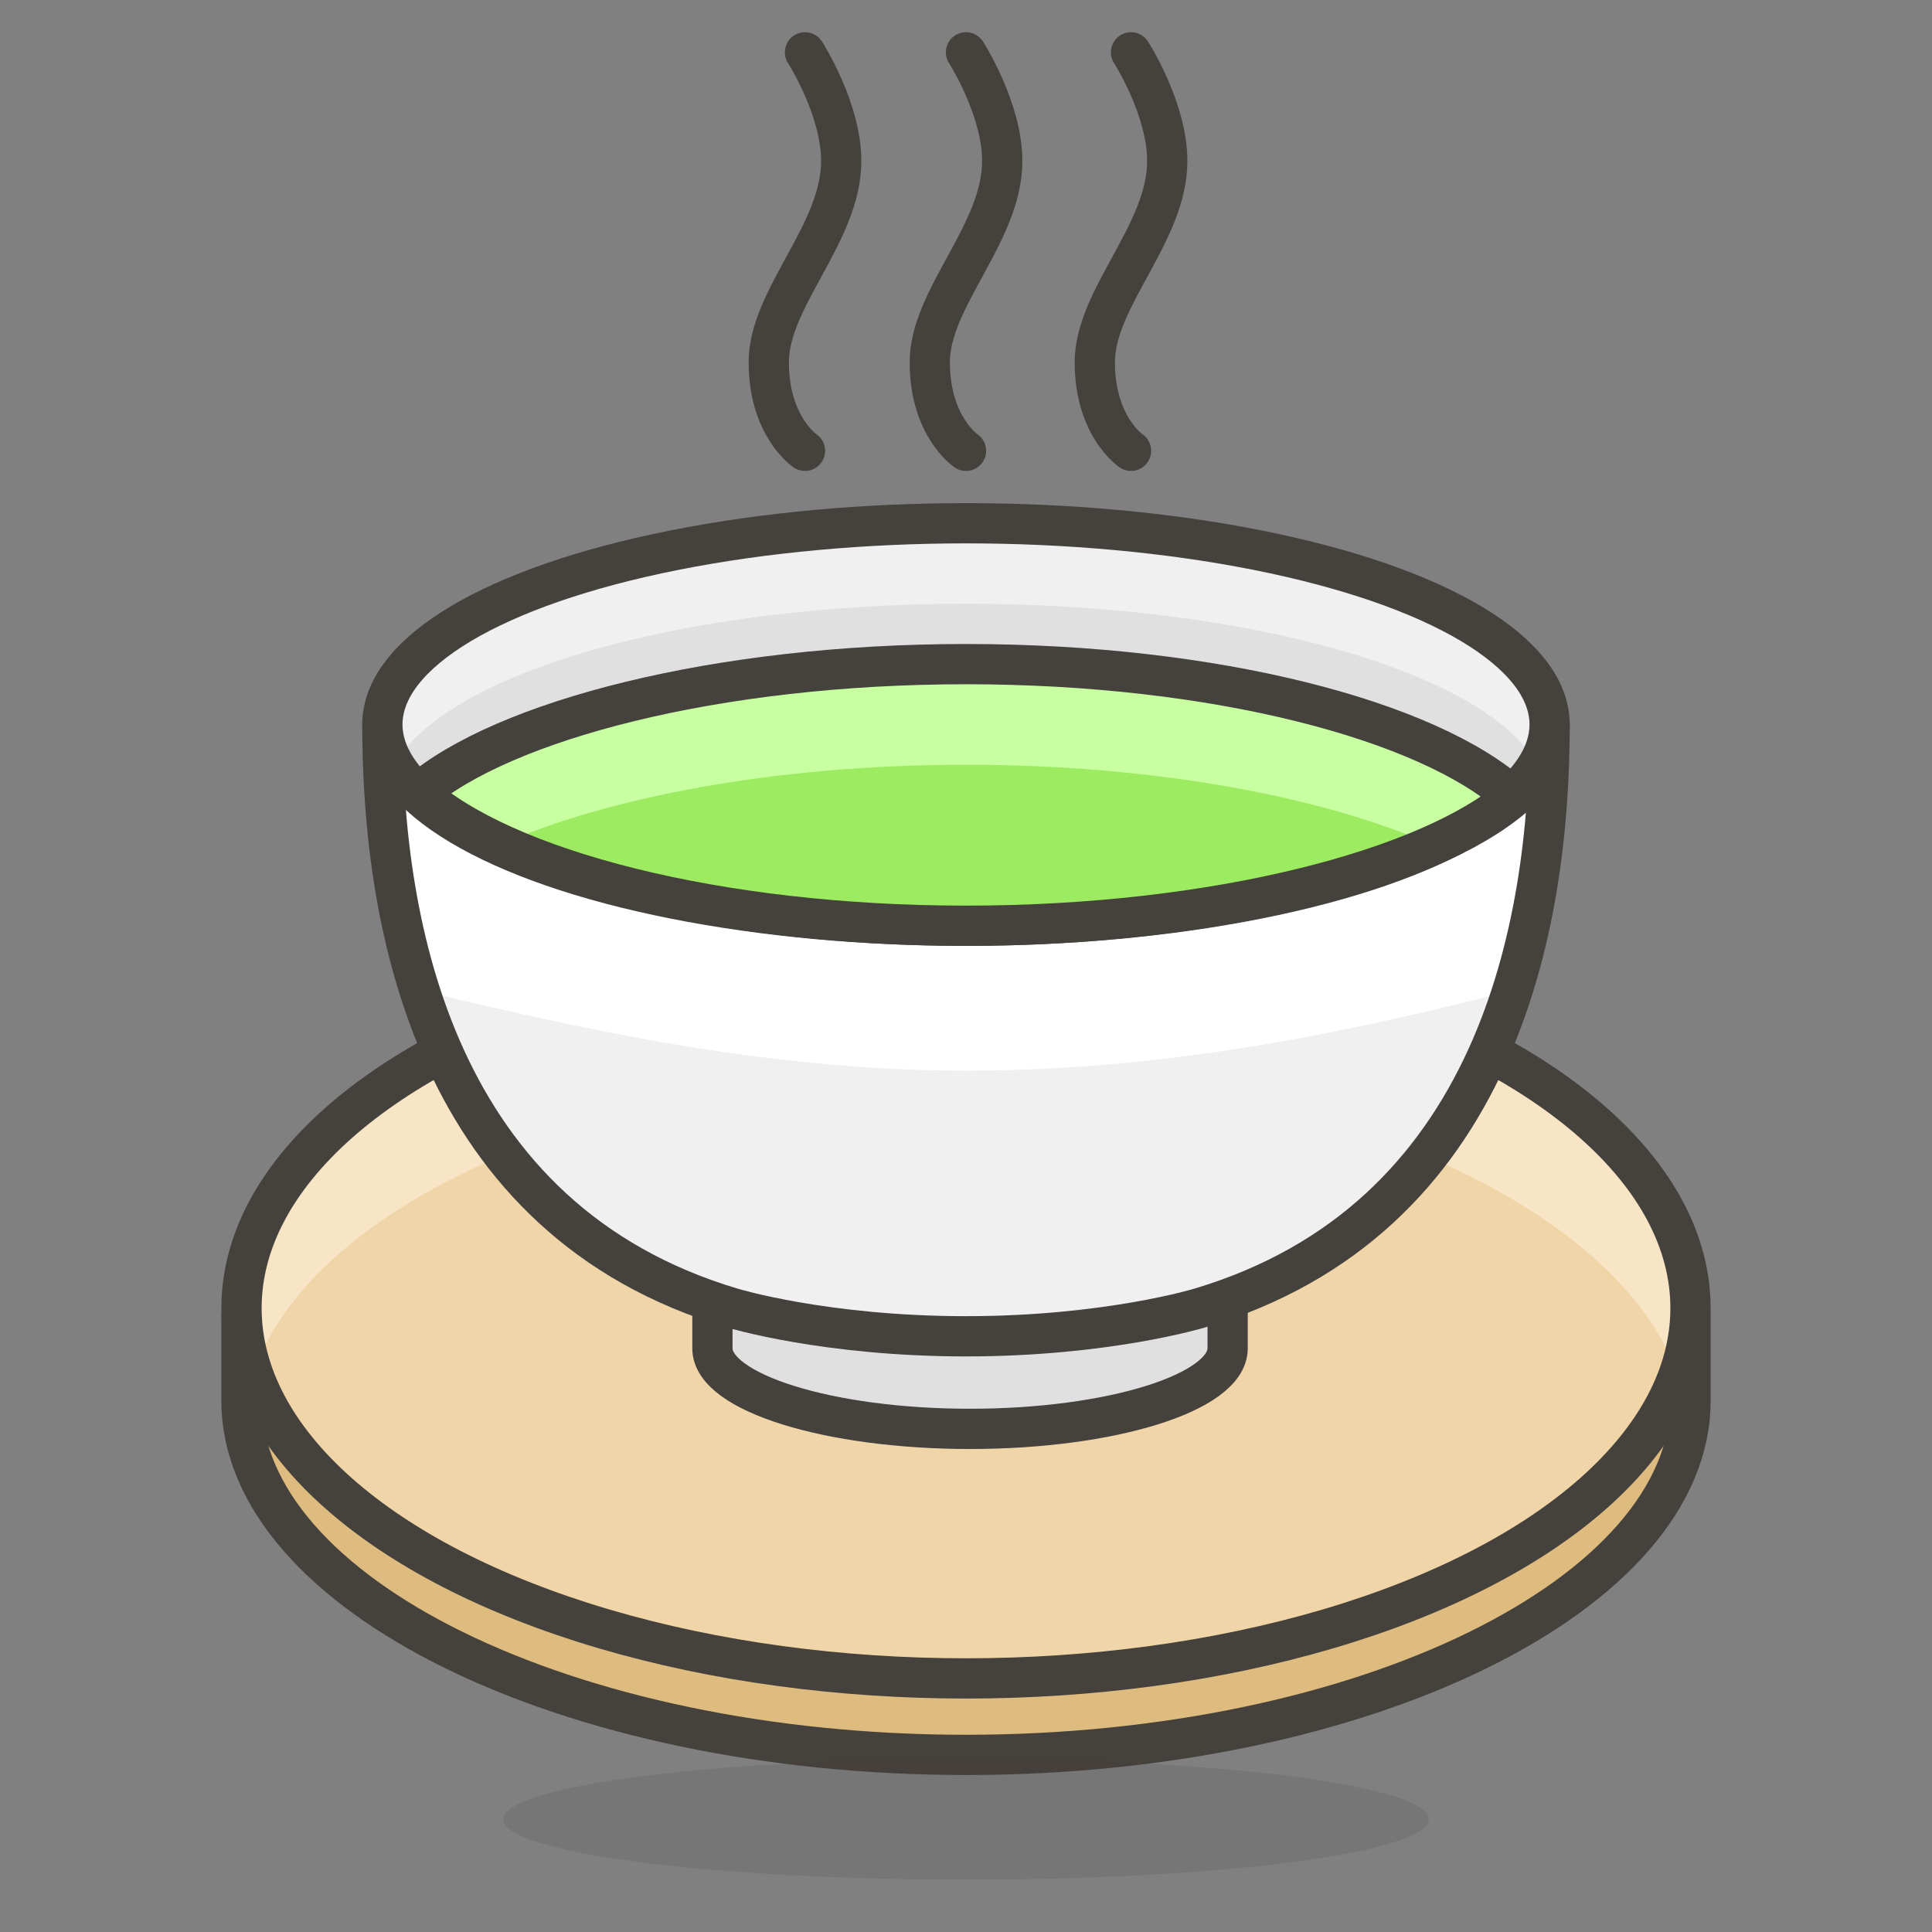
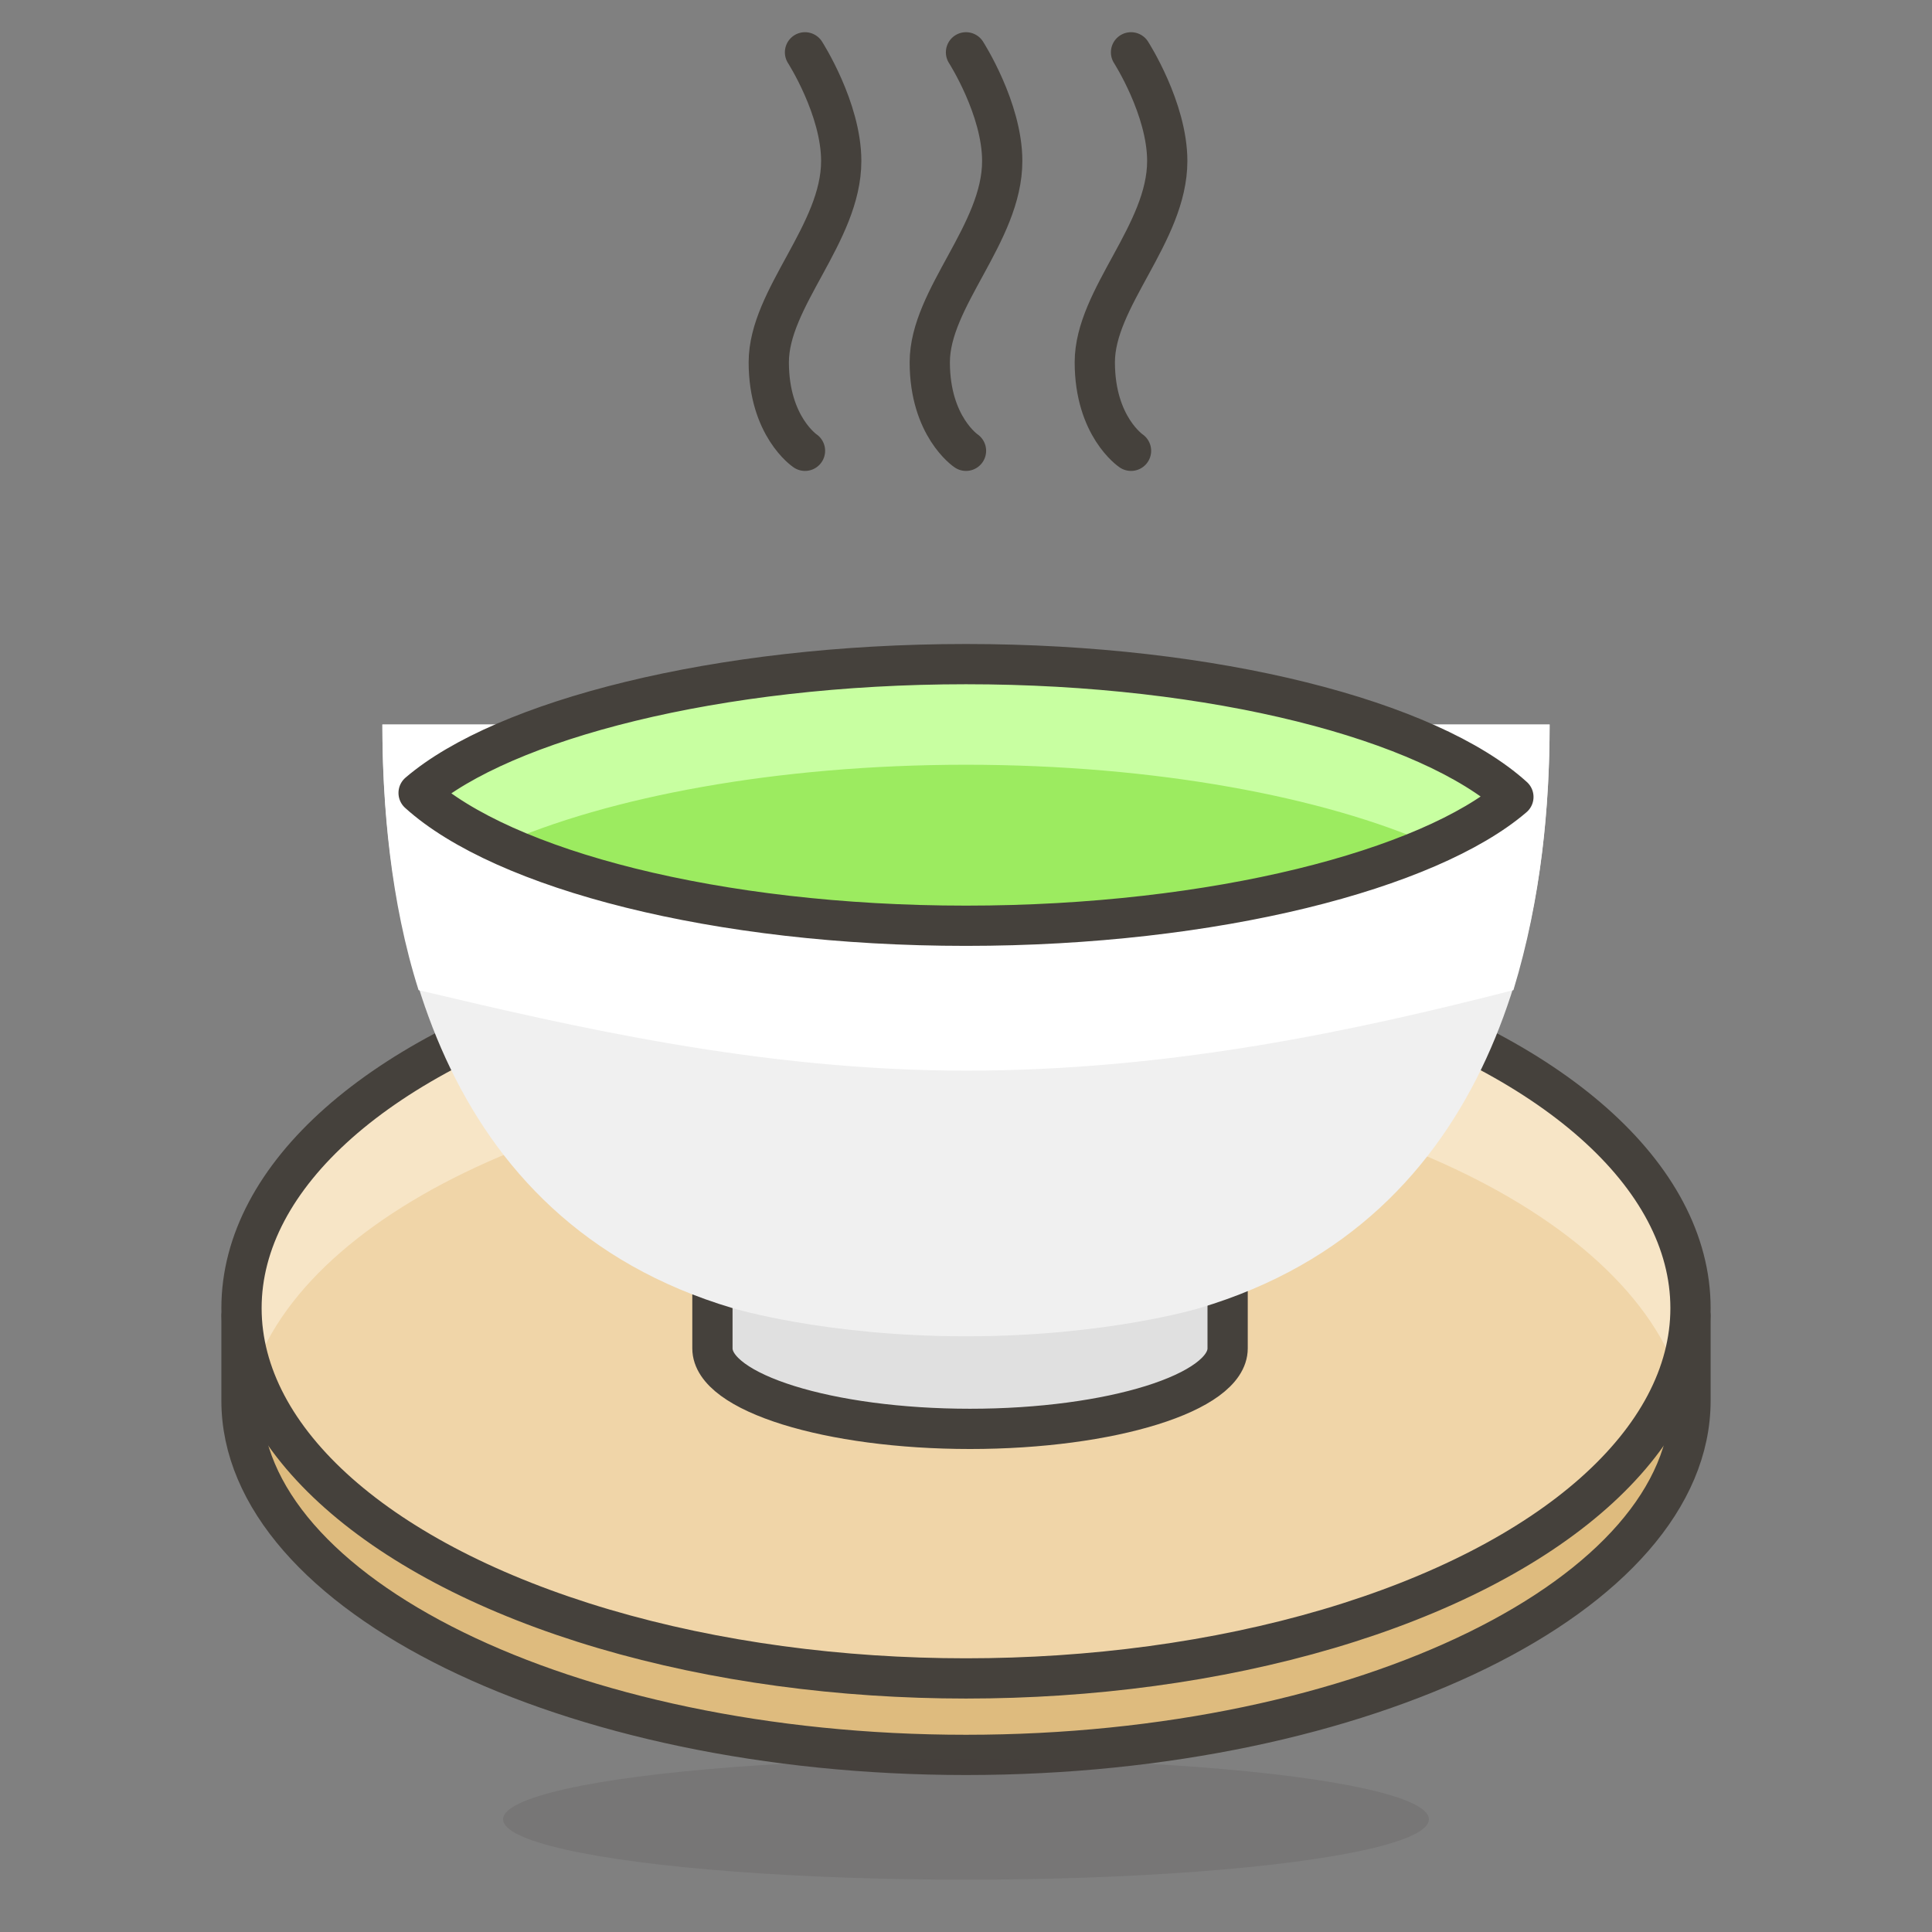
<svg xmlns="http://www.w3.org/2000/svg" viewBox="0 0 48 48">
  <rect x="0" y="0" width="48" height="48" fill="#808080" stroke="none" />
  <style>.st1{fill:#ffc258}.st2{fill:#4f4b45}.st3{fill:#fabfa5}.st10{fill:none;stroke:#45413c;stroke-linecap:round;stroke-linejoin:round;stroke-miterlimit:10}.st41{fill:#f0f0f0}</style>
  <symbol id="New_Symbol_14" viewBox="-6.5 -6.5 13 13">
    <path d="M0-6c2.2 0 4.1 1.5 4.7 3.5 0 0 0 0 0 0C6.3-2.5 6.4 0 5 0v1c0 2.8-2.2 5-5 5s-5-2.2-5-5V0c-1.4 0-1.3-2.5.2-2.5 0 0 0 0 0 0C-4.1-4.5-2.2-6 0-6z" fill="#ffd4c3" stroke="#504b46" stroke-linecap="round" stroke-linejoin="round" stroke-miterlimit="10" />
-     <circle class="st1" cx="-1.6" cy="-.1" r=".1" />
    <path class="st2" d="M-1.6.5c-.3 0-.6-.3-.6-.6s.2-.7.6-.7c.3 0 .6.3.6.7s-.3.6-.6.6z" />
    <circle class="st1" cx="1.6" cy="-.1" r=".1" />
    <path class="st2" d="M1.6.5C1.3.5 1 .2 1-.1s.3-.6.6-.6.6.3.6.6-.2.6-.6.6z" />
    <circle class="st3" cx="-3" cy="-1.5" r=".5" />
    <circle class="st3" cx="3" cy="-1.5" r=".5" />
    <path d="M-1.2-3c.8-.5 1.7-.5 2.5 0" fill="none" stroke="#504b46" stroke-linecap="round" stroke-linejoin="round" stroke-miterlimit="10" />
  </symbol>
  <g id="Icons">
    <g id="XMLID_1873_">
      <path id="XMLID_2927_" d="M42 34.8c0 4.8-8.1 8.8-18 8.8s-18-4-18-8.8v-2.1h36v2.1z" fill="#debb7e" stroke="#45413c" stroke-linecap="round" stroke-linejoin="round" stroke-miterlimit="10" />
      <ellipse id="XMLID_2926_" cx="24" cy="32.5" rx="18" ry="9.2" fill="#f0d5a8" />
      <path id="XMLID_2925_" d="M24 26.6c8.8 0 16.2 3.3 17.7 7.6.2-.5.3-1.1.3-1.6 0-5.1-8.1-9.2-18-9.2s-18 4-18 9.1c0 .6.1 1.1.3 1.6 1.5-4.3 8.9-7.5 17.7-7.5z" fill="#f7e5c6" />
      <ellipse id="XMLID_2924_" class="st10" cx="24" cy="32.5" rx="18" ry="9.2" />
      <ellipse id="XMLID_2923_" cx="24" cy="45.2" rx="11.5" ry="1.5" opacity=".15" fill="#45413c" />
      <path id="XMLID_2922_" class="st10" d="M20 11.2s-.9-.6-.9-2.2 1.8-3.2 1.8-5c0-1.3-.9-2.7-.9-2.7" />
      <path id="XMLID_2171_" class="st10" d="M24 11.2s-.9-.6-.9-2.2 1.8-3.2 1.8-5c0-1.3-.9-2.7-.9-2.7" />
      <path id="XMLID_2170_" class="st10" d="M28.1 11.2s-.9-.6-.9-2.2S29 5.8 29 4c0-1.3-.9-2.7-.9-2.7" />
      <path id="XMLID_2169_" d="M30.5 33.5c0 1.1-2.9 2-6.4 2s-6.4-.9-6.4-2v-1.6h12.8v1.6z" fill="#e0e0e0" stroke="#45413c" stroke-linecap="round" stroke-linejoin="round" stroke-miterlimit="10" />
      <path id="XMLID_2168_" class="st41" d="M38.5 18c0 5-1.3 12.3-8.7 14.5 0 0-2.3.7-5.8.7s-5.8-.7-5.8-.7C10.8 30.3 9.5 23 9.5 18h29z" />
      <path id="XMLID_2167_" d="M10.4 24.6c3.8.9 8.5 2 13.6 2s9.7-1 13.6-2c.7-2.3.9-4.6.9-6.6h-29c0 2 .2 4.4.9 6.6z" fill="#fff" />
-       <path id="XMLID_2166_" class="st10" d="M38.5 18c0 5-1.3 12.3-8.7 14.5 0 0-2.3.7-5.8.7s-5.8-.7-5.8-.7C10.8 30.3 9.5 23 9.5 18h29z" />
-       <ellipse id="XMLID_2165_" cx="24" cy="18" rx="14.5" ry="5" fill="#e0e0e0" />
-       <path id="XMLID_2164_" class="st41" d="M24 15c7 0 12.9 1.7 14.2 4 .2-.3.3-.7.3-1 0-2.8-6.5-5-14.5-5S9.5 15.2 9.5 18c0 .3.1.7.3 1 1.3-2.3 7.2-4 14.2-4z" />
-       <ellipse id="XMLID_2163_" class="st10" cx="24" cy="18" rx="14.5" ry="5" />
      <path id="XMLID_2162_" d="M24 16.5c-6.2 0-11.5 1.4-13.6 3.2C12.5 21.6 17.8 23 24 23s11.5-1.4 13.6-3.2c-2.1-1.9-7.4-3.3-13.6-3.3z" fill="#9ceb60" />
      <path id="XMLID_2161_" d="M24 19c4.7 0 8.9.8 11.6 2 .8-.4 1.5-.8 2-1.2-2.1-1.9-7.3-3.2-13.6-3.2S12.5 18 10.4 19.8c.5.5 1.2.9 2 1.2 2.7-1.2 6.9-2 11.6-2z" fill="#c8ffa1" />
      <path id="XMLID_2160_" class="st10" d="M24 16.5c-6.2 0-11.5 1.4-13.6 3.2C12.5 21.6 17.8 23 24 23s11.5-1.4 13.6-3.2c-2.1-1.9-7.4-3.3-13.6-3.3z" />
    </g>
  </g>
</svg>